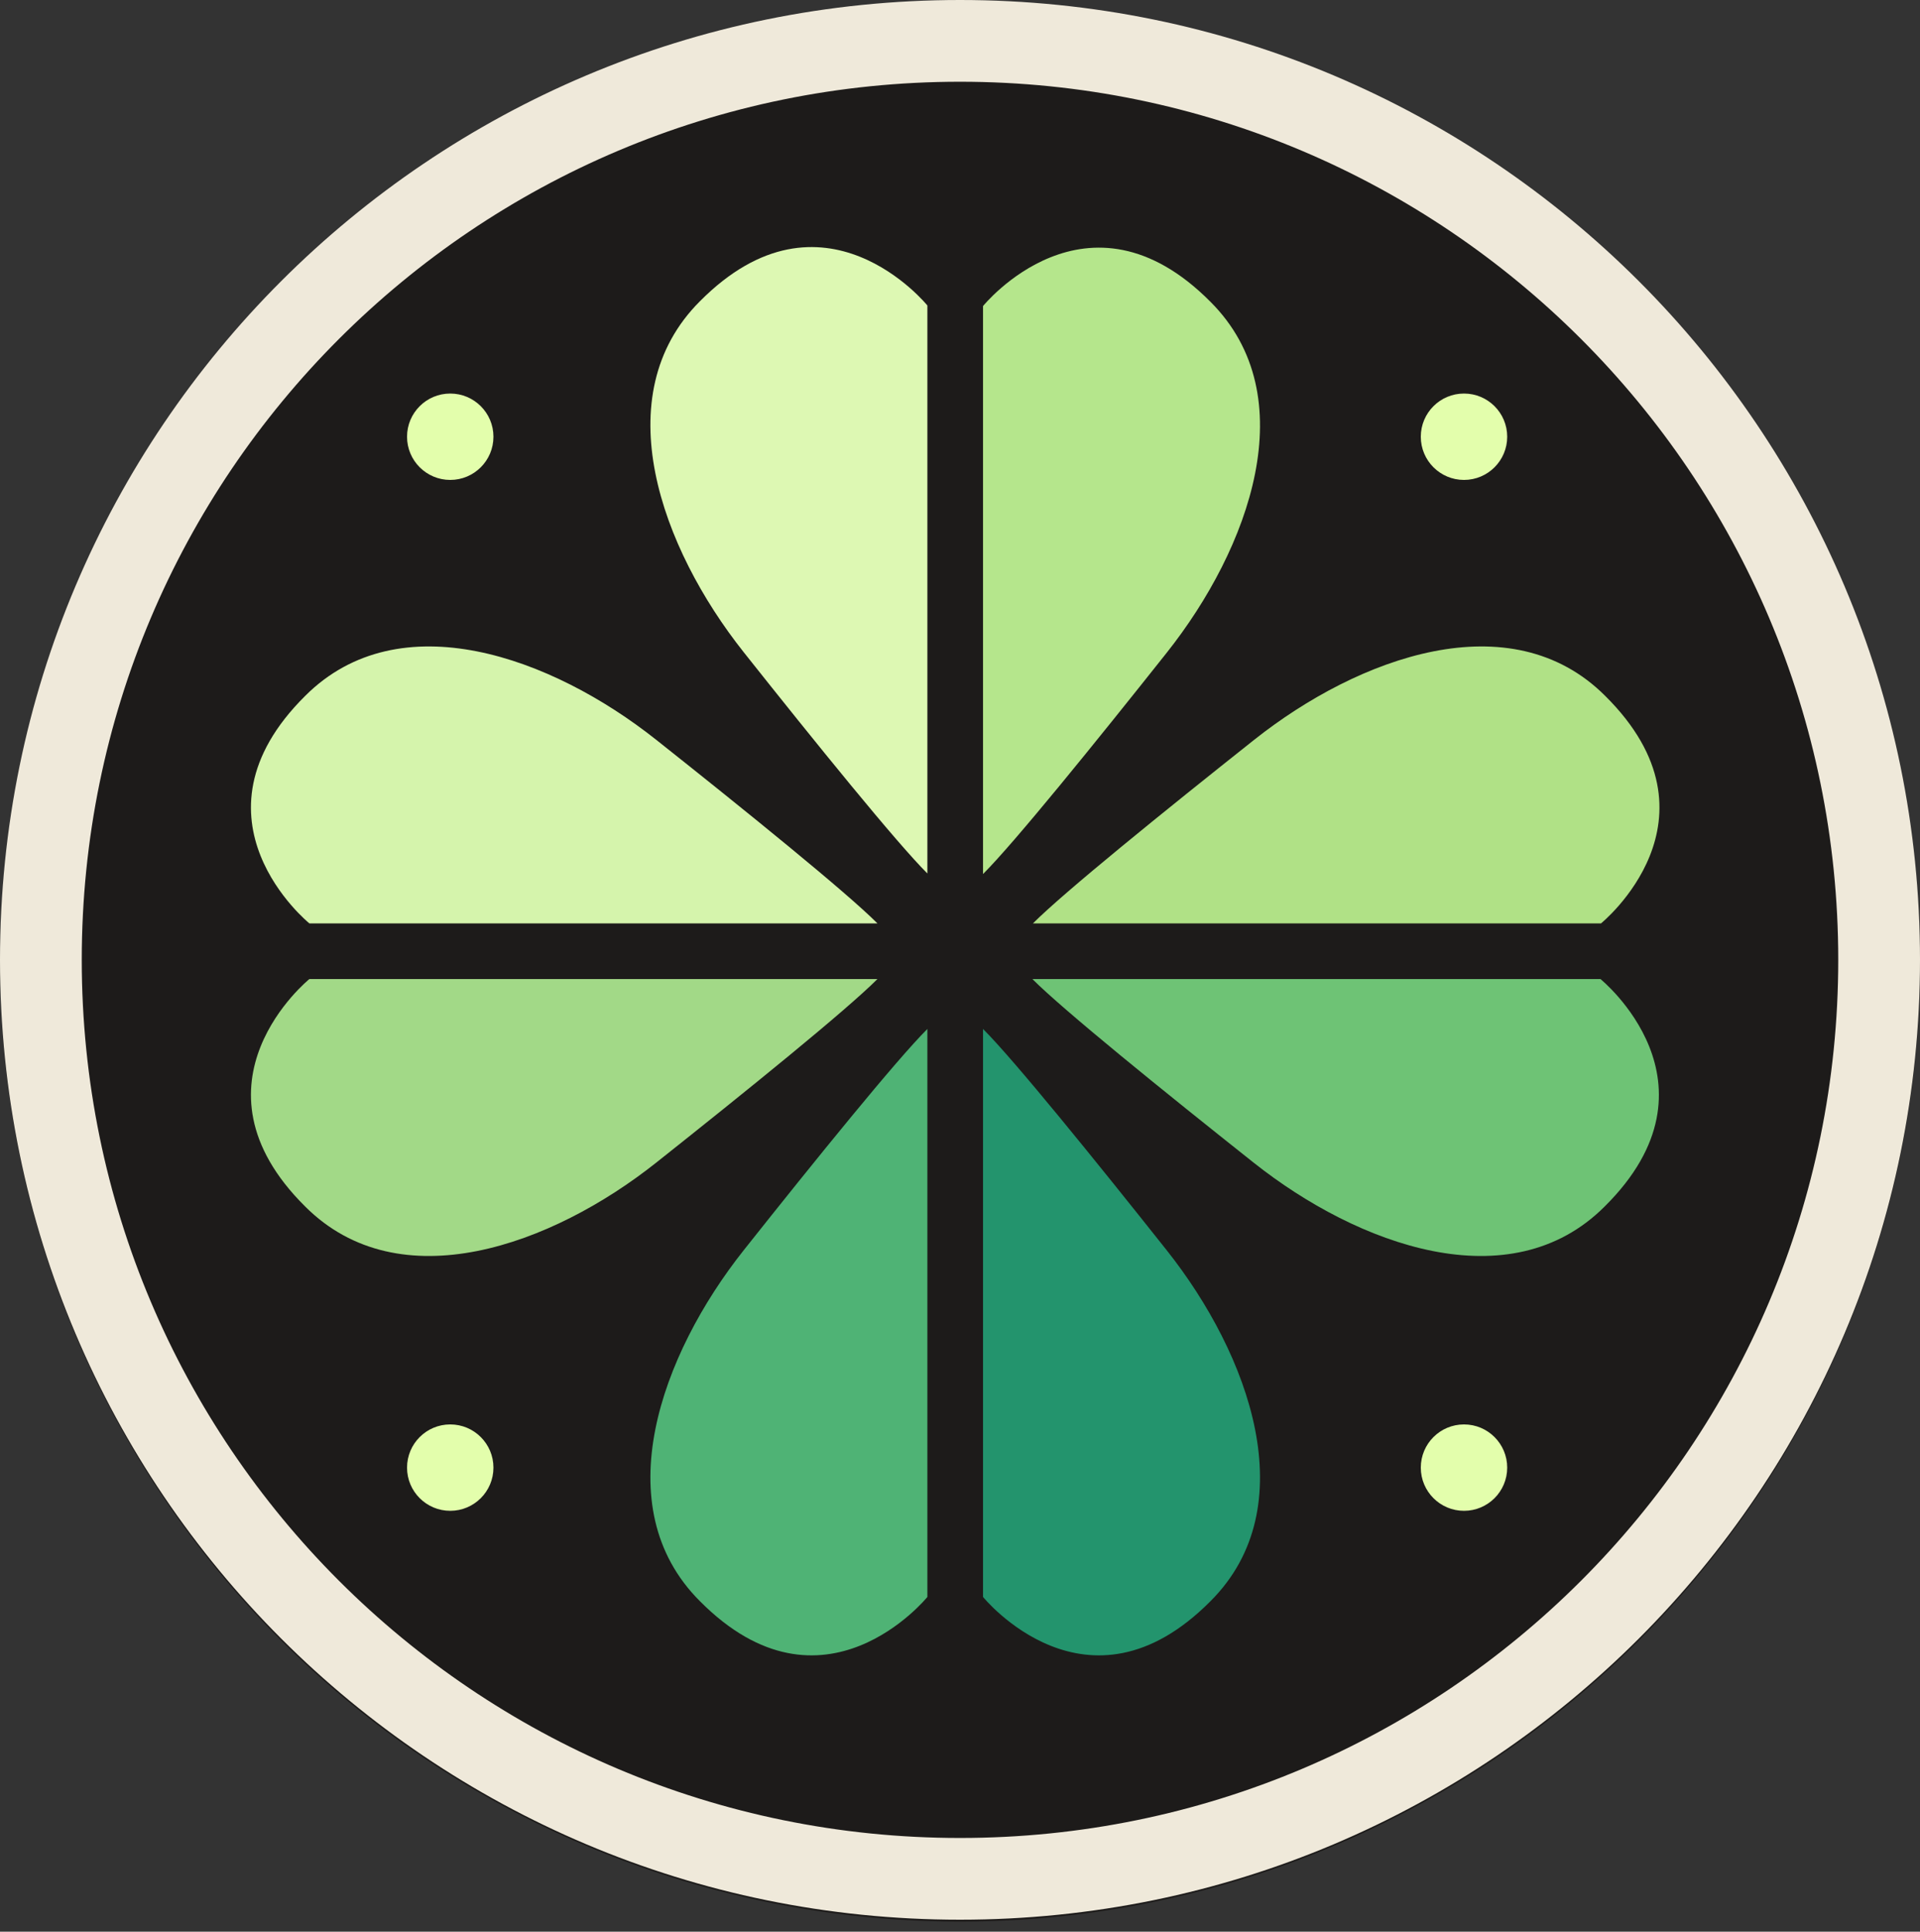
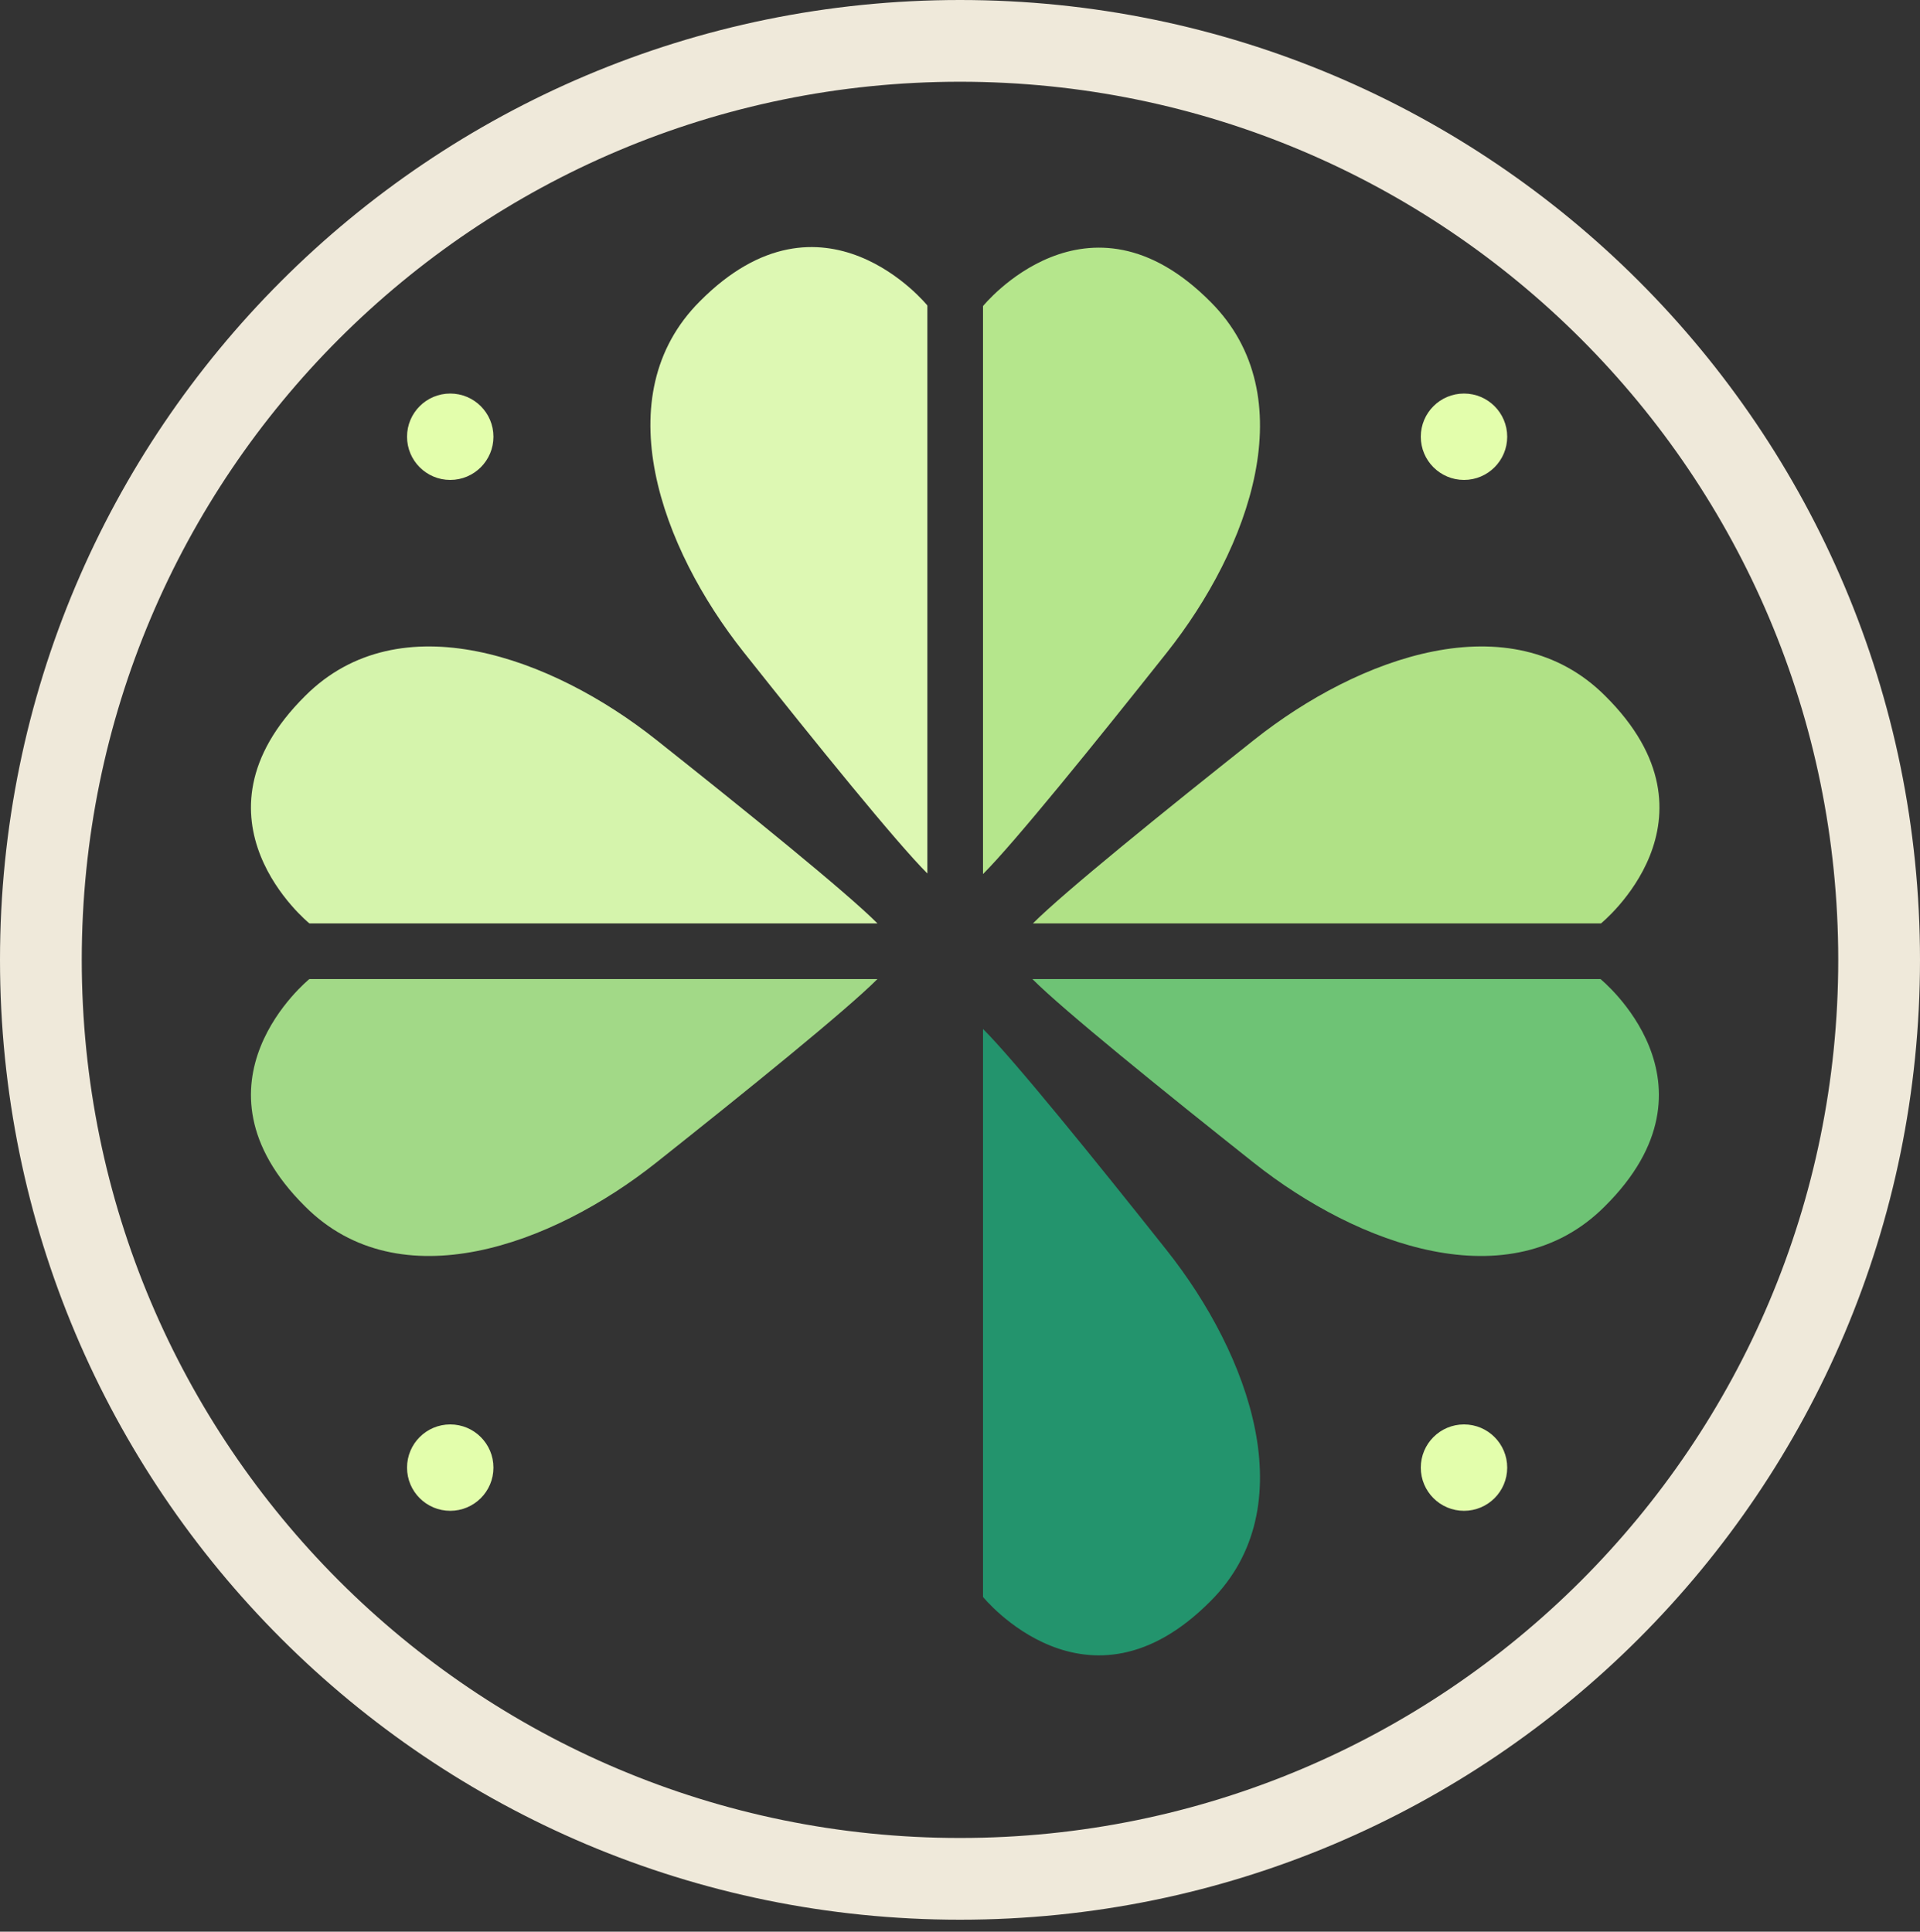
<svg xmlns="http://www.w3.org/2000/svg" width="160" height="161" viewBox="0 0 160 161" fill="none">
  <rect x="0" y="0" width="160" height="161" fill="#333333" stroke="none" />
-   <circle cx="80" cy="80.16" r="80" fill="#1D1B1A" />
  <path d="M160 80C160 124.183 124.183 160 80 160C35.817 160 0 124.183 0 80C0 35.817 35.817 0 80 0C124.183 0 160 35.817 160 80ZM6.813 80C6.813 120.42 39.58 153.187 80 153.187C120.42 153.187 153.187 120.42 153.187 80C153.187 39.58 120.42 6.813 80 6.813C39.58 6.813 6.813 39.58 6.813 80Z" fill="#EFE9DA" />
-   <path d="M77.281 72.8C74.693 70.22 67.952 61.891 61.98 54.364C55.07 45.655 50.457 32.977 58.319 25.116C68.603 14.74 77.281 25.461 77.281 25.461L77.281 45.888L77.281 72.8Z" fill="#DDF8B3" />
+   <path d="M77.281 72.8C74.693 70.22 67.952 61.891 61.98 54.364C55.07 45.655 50.457 32.977 58.319 25.116C68.603 14.74 77.281 25.461 77.281 25.461L77.281 72.8Z" fill="#DDF8B3" />
  <path d="M81.919 72.847C84.507 70.268 91.248 61.938 97.22 54.411C104.13 45.702 108.743 33.025 100.881 25.163C90.597 14.788 81.919 25.509 81.919 25.509L81.919 45.936L81.919 72.847Z" fill="#B5E68C" />
  <path d="M81.919 85.76C84.507 88.34 91.248 96.669 97.22 104.196C104.13 112.905 108.743 125.583 100.881 133.444C90.597 143.82 81.919 133.099 81.919 133.099L81.919 112.672L81.919 85.76Z" fill="#23946D" />
-   <path d="M77.281 85.76C74.693 88.34 67.952 96.669 61.98 104.196C55.07 112.905 50.457 125.583 58.319 133.444C68.603 143.82 77.281 133.099 77.281 133.099L77.281 112.672L77.281 85.76Z" fill="#4FB375" />
  <path d="M86.08 76.96C88.66 74.372 96.989 67.631 104.516 61.659C113.226 54.749 125.903 50.136 133.764 57.997C144.14 68.282 133.419 76.96 133.419 76.96L112.992 76.96L86.08 76.96Z" fill="#B0E186" />
  <path d="M86.033 81.6C88.613 84.188 96.942 90.929 104.469 96.901C113.178 103.811 125.856 108.424 133.717 100.562C144.093 90.278 133.372 81.6 133.372 81.6L112.945 81.6L86.033 81.6Z" fill="#6EC375" />
  <path d="M73.119 81.6C70.54 84.188 62.211 90.929 54.684 96.901C45.974 103.811 33.297 108.424 25.435 100.562C15.06 90.278 25.781 81.6 25.781 81.6L46.208 81.6L73.119 81.6Z" fill="#A2D987" />
  <path d="M73.119 76.96C70.54 74.372 62.211 67.631 54.684 61.659C45.974 54.749 33.297 50.136 25.435 57.997C15.06 68.282 25.781 76.96 25.781 76.96L46.208 76.96L73.119 76.96Z" fill="#D5F4AC" />
  <circle cx="122" cy="122.32" r="3.6" fill="#E3FEAC" />
  <circle cx="122" cy="36.4" r="3.6" fill="#E3FEAC" />
  <circle cx="37.52" cy="36.4" r="3.6" fill="#E3FEAC" />
  <circle cx="37.52" cy="122.32" r="3.6" fill="#E3FEAC" />
</svg>